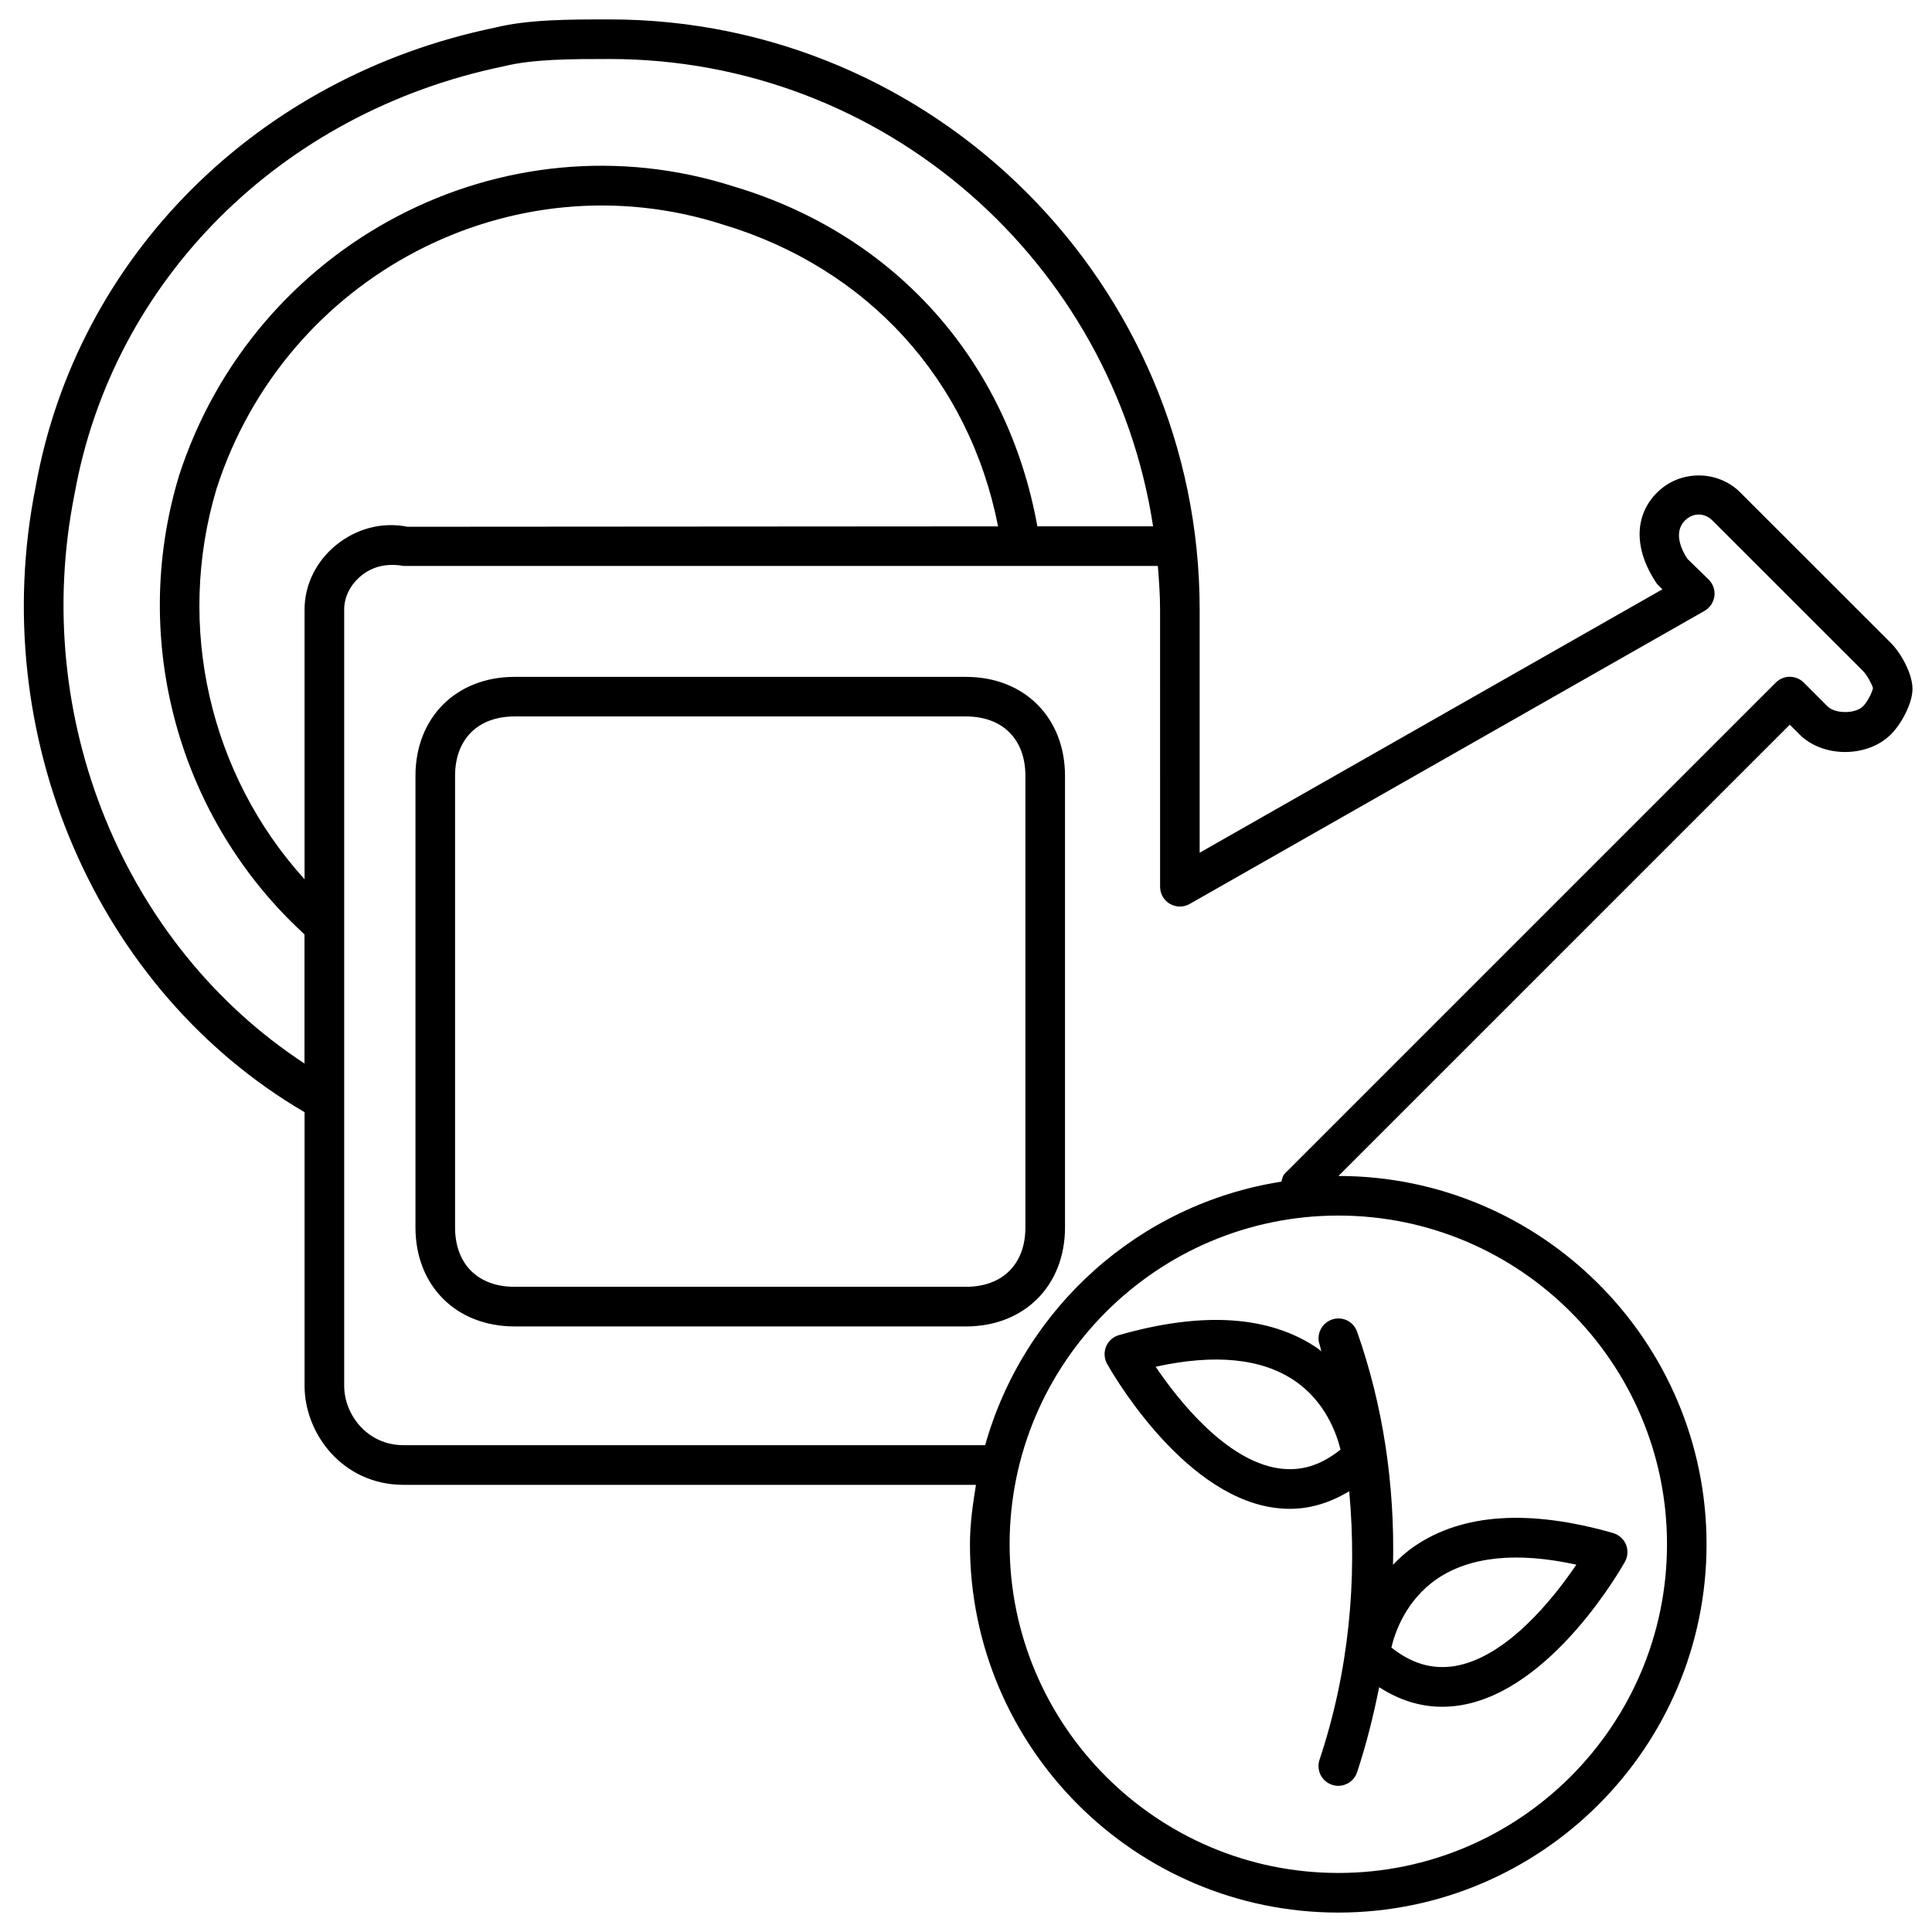
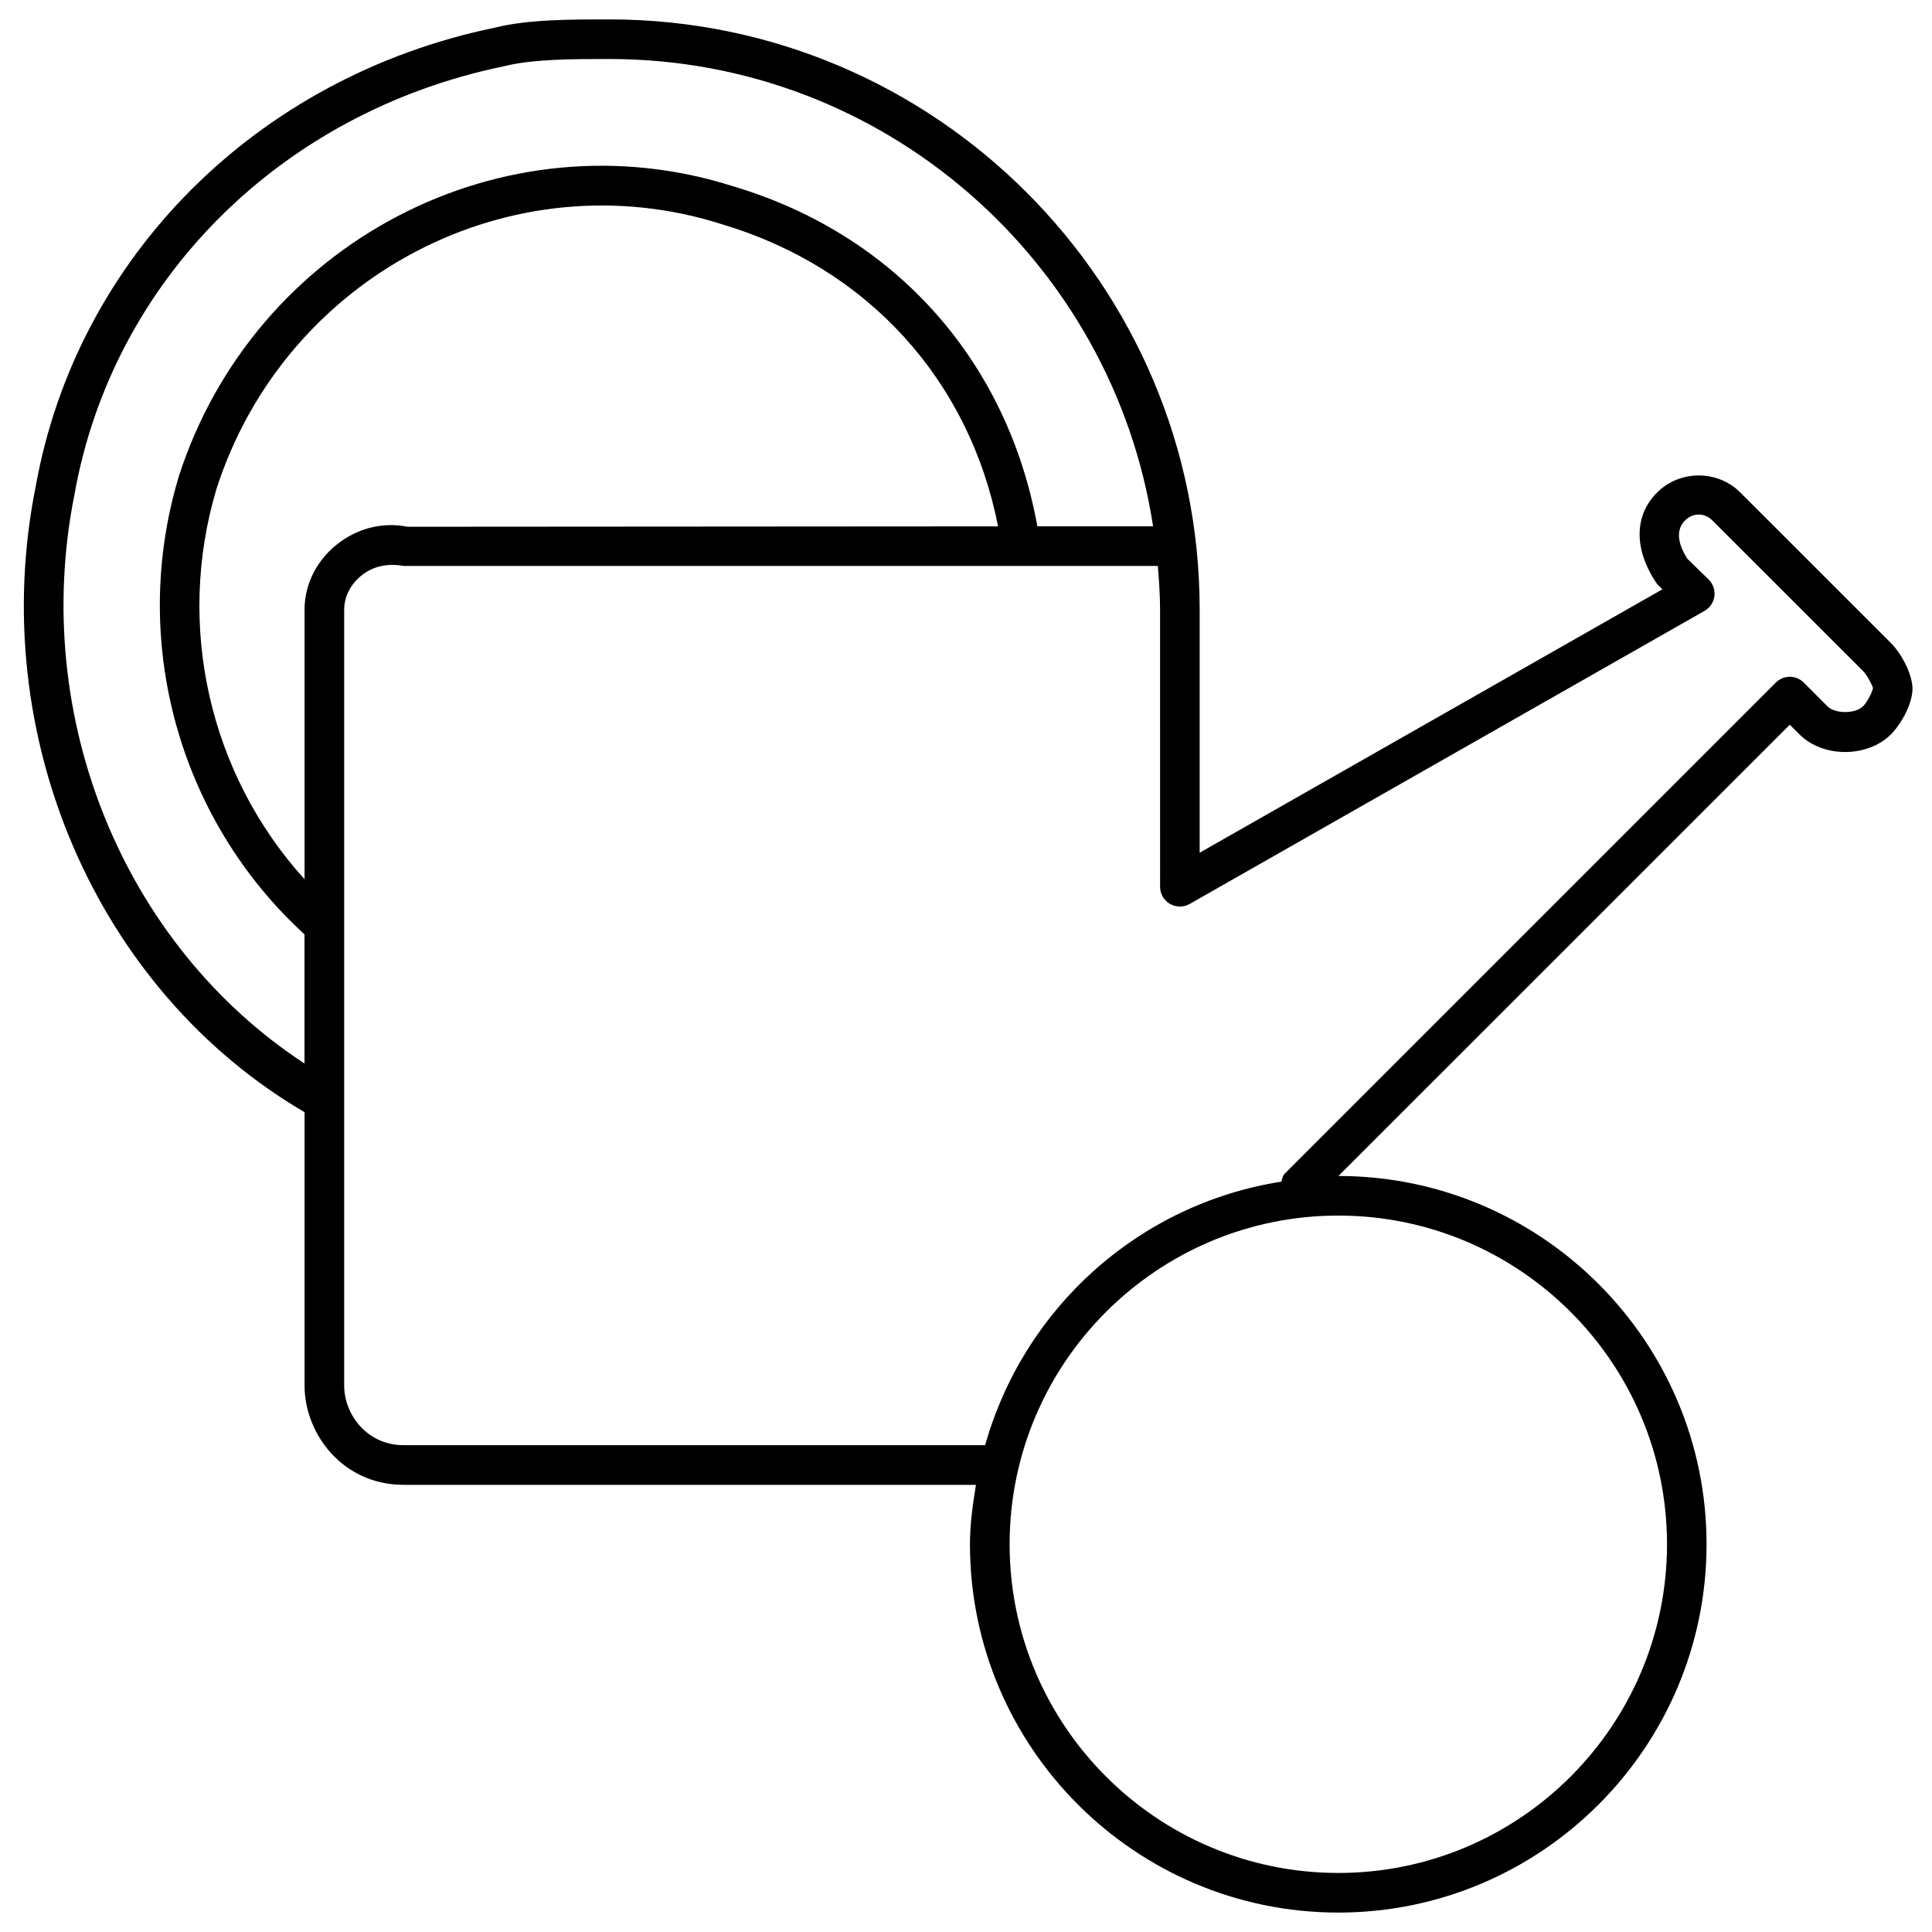
<svg xmlns="http://www.w3.org/2000/svg" fill="#000000" width="800px" height="800px" version="1.1" viewBox="144 144 512 512">
  <g>
-     <path d="m400 323.38h-119.66c-15.449 0-26.238 10.789-26.238 26.238v119.66c0 15.449 10.789 26.238 26.238 26.238h119.66c15.449 0 26.238-10.789 26.238-26.238v-119.66c0-15.449-10.789-26.238-26.238-26.238zm15.742 145.89c0 9.719-6.023 15.742-15.742 15.742h-119.66c-9.699 0-15.742-6.023-15.742-15.742v-119.66c0-9.699 6.047-15.742 15.742-15.742h119.66c9.719 0 15.742 6.047 15.742 15.742z" />
    <path d="m645.12 314.41-39.887-39.863c-6.023-6.066-16.078-6.066-22.105 0-6.023 6.023-6.277 14.988 0 24.203l1.426 1.426-122.63 69.801v-64.445c0-86.234-70.156-156.39-156.39-156.39-10.645 0-21.645 0-30.461 2.203-63.02 13.035-110.77 60.836-121.63 121.67-13.16 65.789 16.078 133.43 71.27 165.73v72.512c0 12.637 10.035 26.238 26.238 26.238h151.69c-0.84 5.164-1.594 10.348-1.594 15.742 0 53.824 43.789 97.613 97.613 97.613 53.801 0 97.594-43.789 97.594-97.613 0-53.801-43.77-97.57-97.551-97.594l119.61-119.59 2.582 2.582c6.234 6.215 17.969 6.191 24.203 0 2.769-2.769 5.731-8.188 5.731-12.09 0-3.906-2.938-9.344-5.711-12.137zm-481.37-39.445c10.117-56.68 54.664-101.18 113.67-113.38 7.766-1.949 18.094-1.949 28.109-1.949 72.949 0 133.36 53.867 144.05 123.85h-30.668c-7.871-43.641-37.492-77.188-80.293-90.016-61.297-19.711-127.3 14.801-147.26 76.852 0 0.02-0.02 0.062-0.02 0.105-13.059 43.559 0.105 90.77 33.355 121.19v34.219c-47.719-31.234-72.805-91.609-60.945-150.87zm69.273 13.52c-5.289 4.348-8.312 10.539-8.312 17.047v71.477c-25.086-27.645-34.258-67.008-23.32-103.51 18.223-56.512 78.301-87.914 134.14-70.008 38.414 11.523 65.328 41.188 72.969 80l-156.52 0.105c-6.699-1.344-13.539 0.461-18.957 4.891zm352.75 264.75c0 48.031-39.066 87.117-87.098 87.117s-87.117-39.086-87.117-87.117 39.086-87.098 87.117-87.098 87.098 39.066 87.098 87.098zm51.914-222.04c-1.996 1.996-7.348 2.016-9.363 0l-6.297-6.297c-2.059-2.059-5.375-2.059-7.43 0l-130.15 130.15c-0.586 0.586-0.609 1.363-0.859 2.098-37.871 5.941-68.289 33.547-78.512 69.84h-154.12c-9.719 0-15.742-8.188-15.742-15.742v-205.72c0-3.336 1.637-6.59 4.473-8.922 2.957-2.438 6.738-3.422 11.27-2.625h199.89c0.293 3.82 0.586 7.641 0.586 11.547l0.004 73.473c0 1.867 0.988 3.59 2.602 4.535 1.637 0.945 3.609 0.945 5.246 0.02l136.45-77.672c1.406-0.82 2.371-2.227 2.602-3.863 0.211-1.617-0.355-3.254-1.492-4.41l-5.648-5.5c-1.301-1.953-3.969-6.863-0.652-10.18 2.098-2.098 5.164-2.098 7.262 0l39.887 39.863c1.219 1.219 2.539 3.926 2.664 4.535-0.117 0.969-1.438 3.676-2.656 4.871z" />
-     <path d="m493.73 500.4c0.188 0.566 0.25 1.176 0.441 1.742-0.398-0.293-0.691-0.629-1.113-0.902-12.68-8.605-30.355-9.762-52.523-3.422-1.531 0.441-2.812 1.555-3.422 3.043-0.586 1.469-0.504 3.148 0.273 4.555 0.777 1.406 19.27 34.219 43.684 38.059 1.594 0.25 3.191 0.379 4.785 0.379 5.438 0 10.684-1.637 15.703-4.66 2.164 23.555-0.082 47.82-7.871 71.164-0.922 2.75 0.566 5.711 3.316 6.633 0.547 0.188 1.113 0.273 1.66 0.273 2.184 0 4.242-1.387 4.977-3.59 2.477-7.43 4.324-14.969 5.856-22.547 5.289 3.422 10.875 5.184 16.668 5.184 1.574 0 3.168-0.125 4.785-0.379 24.414-3.863 42.906-36.672 43.684-38.059s0.859-3.066 0.273-4.555c-0.609-1.469-1.891-2.602-3.422-3.043-22.168-6.359-39.863-5.184-52.523 3.422-2.246 1.531-4.113 3.211-5.793 4.977 0.484-21.203-2.625-42.195-9.531-61.781-0.965-2.731-3.945-4.156-6.676-3.191-2.766 0.992-4.195 3.973-3.231 6.699zm-11.02 32.707c-13.938-2.184-26.492-18.094-32.453-26.91 15.703-3.441 28.047-2.227 36.777 3.672 8.207 5.543 11.188 14.086 12.219 18.285-5.289 4.238-10.602 5.856-16.543 4.953zm42.152 29.285c8.711-5.898 21.141-7.199 36.883-3.738-5.961 8.816-18.516 24.73-32.453 26.91-5.941 0.859-11.23-0.734-16.562-4.953 0.984-4.176 3.926-12.594 12.133-18.219z" />
  </g>
</svg>